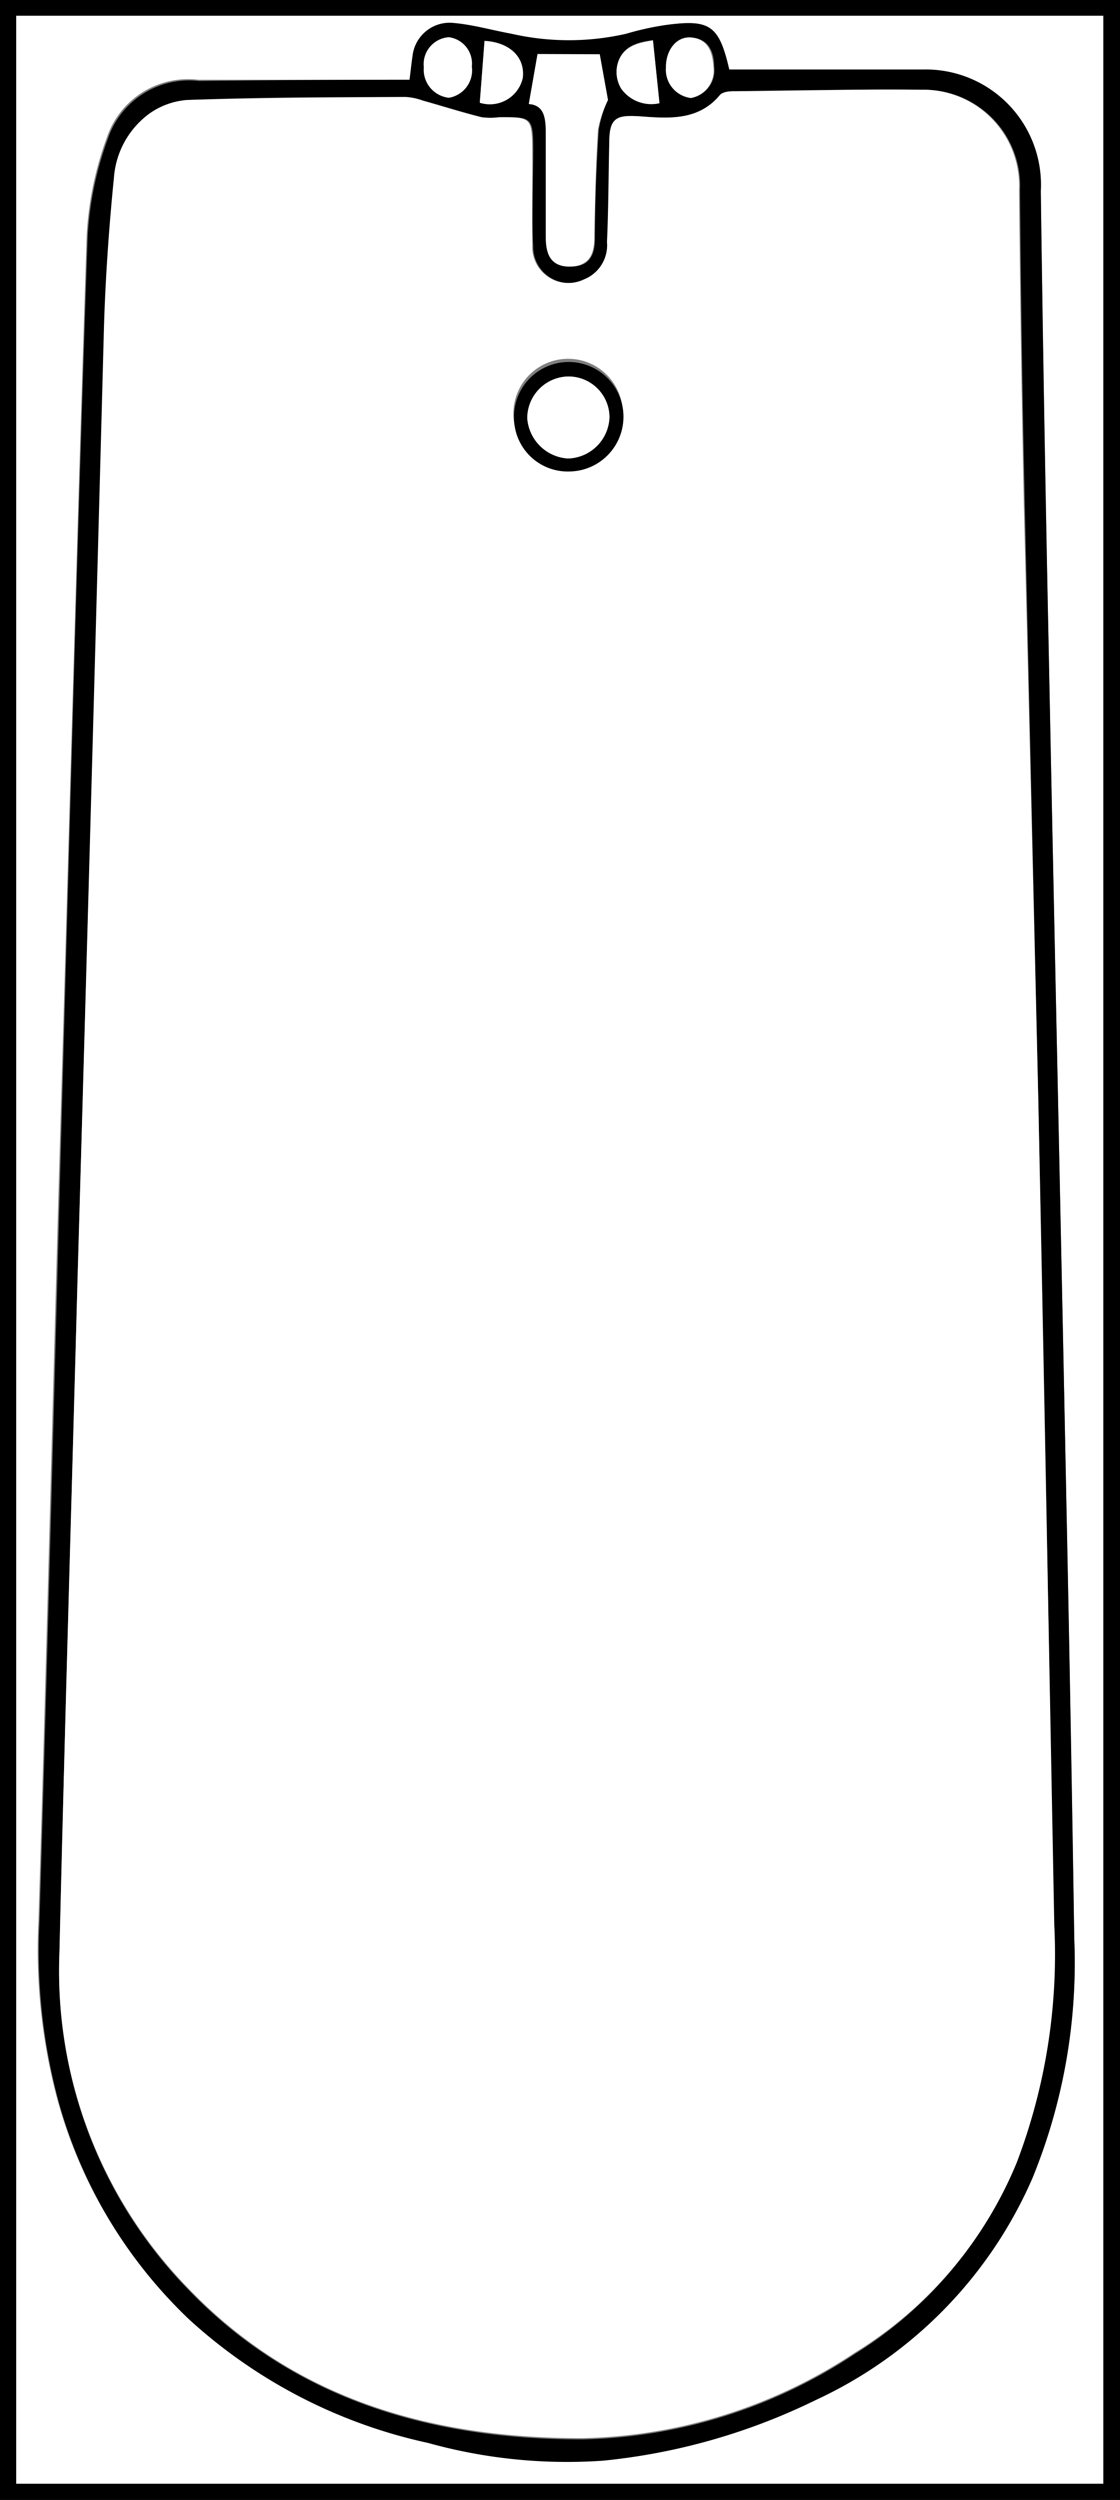
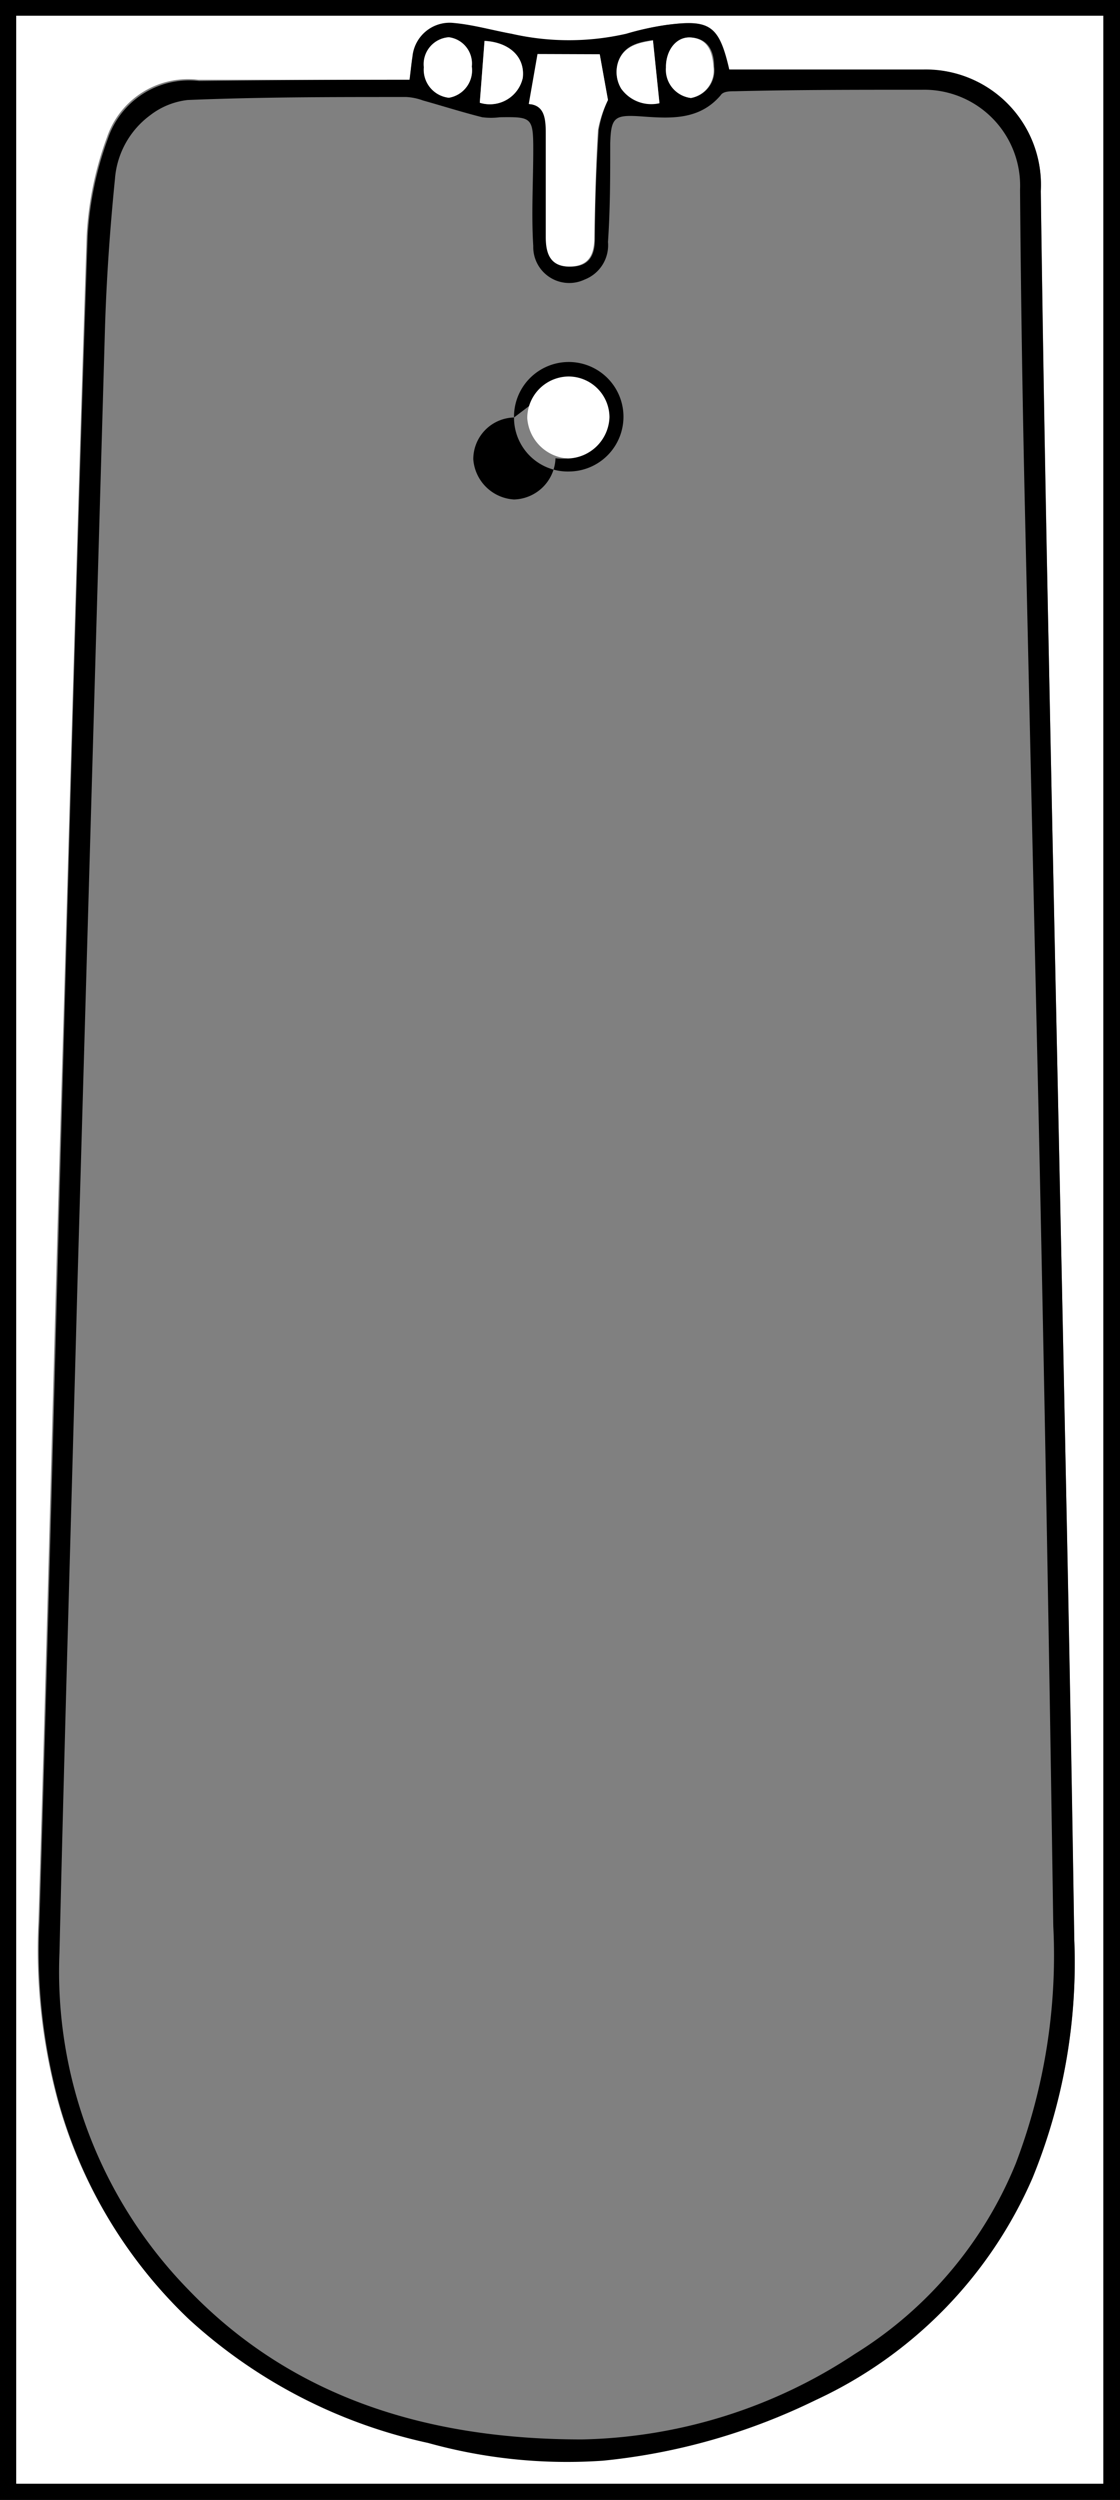
<svg xmlns="http://www.w3.org/2000/svg" id="Layer_1" data-name="Layer 1" viewBox="0 0 44.82 100">
  <rect x="0" y="0" width="44.82" height="100" fill="#808080" stroke="none" />
  <defs>
    <style>.cls-1{fill:#fff;}</style>
  </defs>
  <title>Bath</title>
  <g id="Bath">
    <path d="M27.35,0H72.17V100H27.35ZM28,.63V99.35H71.5V.63Z" transform="translate(-27.35)" />
    <path class="cls-1" d="M28,.63H71.5V99.35H28ZM43.74,3.19c-2.85,0-5.66,0-8.46,0a3.43,3.43,0,0,0-3.65,2.3,13.43,13.43,0,0,0-.81,3.9c-.37,11.26-.67,22.53-1,33.8s-.59,22.43-.93,33.64a23.14,23.14,0,0,0,.74,7.09,19,19,0,0,0,5.26,8.82,20.66,20.66,0,0,0,9.55,4.93,20.74,20.74,0,0,0,7,.71A24.87,24.87,0,0,0,60,96a17.44,17.44,0,0,0,8.67-8.87,22.77,22.77,0,0,0,1.67-9.54q-.14-8.6-.31-17.18c-.23-11.58-.49-23.17-.72-34.75q-.18-9-.31-18a4.61,4.61,0,0,0-4.69-4.87c-1.18,0-2.36,0-3.54,0H56.54C56.13,1,55.76.76,54,1a11.22,11.22,0,0,0-1.6.37,10.31,10.31,0,0,1-4.59,0c-.77-.14-1.53-.36-2.3-.43a1.49,1.49,0,0,0-1.66,1.34C43.82,2.49,43.8,2.72,43.74,3.19Z" transform="translate(-27.35)" />
    <path d="M43.74,3.19c.06-.47.08-.7.12-.93A1.49,1.49,0,0,1,45.52.92c.77.07,1.53.29,2.3.43a10.31,10.31,0,0,0,4.59,0A11.22,11.22,0,0,1,54,1c1.75-.23,2.12,0,2.53,1.78h4.23c1.18,0,2.36,0,3.54,0A4.61,4.61,0,0,1,69,7.64q.12,9,.31,18c.23,11.58.49,23.17.72,34.75q.18,8.6.31,17.18a22.77,22.77,0,0,1-1.67,9.54A17.44,17.44,0,0,1,60,96a24.87,24.87,0,0,1-8.52,2.43,20.74,20.74,0,0,1-7-.71,20.66,20.66,0,0,1-9.55-4.93,19,19,0,0,1-5.26-8.82,23.14,23.14,0,0,1-.74-7.09c.34-11.21.62-22.43.93-33.64s.61-22.54,1-33.8a13.43,13.43,0,0,1,.81-3.9,3.43,3.43,0,0,1,3.65-2.3C38.08,3.21,40.89,3.19,43.74,3.19ZM68.9,44q-.27-11.94-.54-23.87-.14-6.27-.19-12.54a3.84,3.84,0,0,0-3.92-4c-2.5,0-5,0-7.49.06-.2,0-.47,0-.57.16-.85,1-2,.93-3.12.85s-1.27,0-1.3,1.08c0,1.31,0,2.62-.09,3.94a1.47,1.47,0,0,1-.93,1.5,1.44,1.44,0,0,1-2.06-1.34c-.08-1.28,0-2.57,0-3.86s-.07-1.31-1.34-1.29a2.74,2.74,0,0,1-.7,0c-.8-.2-1.58-.45-2.37-.67a2.29,2.29,0,0,0-.67-.14c-2.92,0-5.83,0-8.75.12a3,3,0,0,0-1.5.61,3.49,3.49,0,0,0-1.41,2.55c-.2,2-.34,4-.4,6Q31,32.21,30.45,51.32c-.24,8.93-.51,17.86-.72,26.79a18.2,18.2,0,0,0,5.15,13.47c4.27,4.45,9.81,6,15.76,6a20.48,20.48,0,0,0,10.92-3.42A16.11,16.11,0,0,0,68,86.54a23.4,23.4,0,0,0,1.5-9.5Q69.26,60.53,68.9,44ZM51.35,2.17H48.89l-.35,2c.6,0,.7.52.68,1.15,0,1.39,0,2.78,0,4.17,0,.65.16,1.18.94,1.18s1-.46,1-1.14c0-1.44.06-2.89.15-4.33A4.64,4.64,0,0,1,51.68,4Zm-5.12.49a1.06,1.06,0,0,0-.91-1.17,1.08,1.08,0,0,0-1,1.2,1.13,1.13,0,0,0,1,1.22A1.11,1.11,0,0,0,46.23,2.66Zm7.8,0A1.14,1.14,0,0,0,55,3.92a1.12,1.12,0,0,0,.93-1.25c0-.57-.2-1.11-.9-1.17C54.46,1.45,54,2,54,2.68Zm-.55-1.06c-.49.08-1.15.17-1.39.86a1.28,1.28,0,0,0,.12,1.07,1.48,1.48,0,0,0,1.53.58ZM46.55,4.11a1.35,1.35,0,0,0,1.72-1c.1-.84-.57-1.43-1.53-1.48Z" transform="translate(-27.35)" />
-     <path class="cls-1" d="M68.9,44q.33,16.52.64,33a23.4,23.4,0,0,1-1.5,9.5,16.11,16.11,0,0,1-6.48,7.61,20.48,20.48,0,0,1-10.92,3.42c-6,0-11.49-1.54-15.76-6a18.2,18.2,0,0,1-5.15-13.47c.21-8.93.48-17.86.72-26.79Q31,32.21,31.51,13.1c.06-2,.2-4,.4-6a3.49,3.49,0,0,1,1.41-2.55A3,3,0,0,1,34.82,4c2.92-.09,5.83-.1,8.75-.12a2.29,2.29,0,0,1,.67.14c.79.22,1.57.47,2.37.67a2.74,2.74,0,0,0,.7,0c1.27,0,1.33,0,1.34,1.29s0,2.58,0,3.86a1.44,1.44,0,0,0,2.06,1.34,1.47,1.47,0,0,0,.93-1.5c.06-1.32.06-2.63.09-3.94,0-1,.23-1.16,1.3-1.08s2.27.17,3.12-.85c.1-.13.37-.16.57-.16,2.5,0,5-.1,7.49-.06a3.84,3.84,0,0,1,3.92,4q.06,6.27.19,12.54Q68.62,32.07,68.9,44Zm-21-27.31a2.19,2.19,0,0,0,4.37,0,2.19,2.19,0,1,0-4.37,0Z" transform="translate(-27.35)" />
    <path class="cls-1" d="M51.35,2.17,51.68,4a4.64,4.64,0,0,0-.4,1.19c-.09,1.44-.12,2.89-.15,4.33,0,.68-.23,1.14-1,1.14s-.94-.53-.94-1.18c0-1.39,0-2.78,0-4.17,0-.63-.08-1.1-.68-1.15l.35-2Z" transform="translate(-27.35)" />
    <path class="cls-1" d="M46.23,2.66a1.11,1.11,0,0,1-.92,1.25,1.13,1.13,0,0,1-1-1.22,1.08,1.08,0,0,1,1-1.2A1.06,1.06,0,0,1,46.23,2.66Z" transform="translate(-27.35)" />
    <path class="cls-1" d="M54,2.68c0-.69.43-1.23,1-1.18.7.06.86.6.9,1.17A1.12,1.12,0,0,1,55,3.92,1.14,1.14,0,0,1,54,2.68Z" transform="translate(-27.35)" />
    <path class="cls-1" d="M53.48,1.62l.26,2.51a1.48,1.48,0,0,1-1.53-.58,1.28,1.28,0,0,1-.12-1.07C52.33,1.79,53,1.7,53.48,1.62Z" transform="translate(-27.35)" />
    <path class="cls-1" d="M46.55,4.11l.19-2.47c1,.05,1.63.64,1.53,1.48A1.35,1.35,0,0,1,46.55,4.11Z" transform="translate(-27.35)" />
-     <path d="M47.92,16.7a2.19,2.19,0,1,1,2.22,2.16A2.15,2.15,0,0,1,47.92,16.7Zm2.16-1.64a1.67,1.67,0,0,0-1.63,1.67,1.74,1.74,0,0,0,1.63,1.61,1.71,1.71,0,0,0,1.66-1.65A1.64,1.64,0,0,0,50.08,15.06Z" transform="translate(-27.35)" />
+     <path d="M47.92,16.7a2.19,2.19,0,1,1,2.22,2.16A2.15,2.15,0,0,1,47.92,16.7Za1.67,1.67,0,0,0-1.63,1.67,1.74,1.74,0,0,0,1.63,1.61,1.71,1.71,0,0,0,1.66-1.65A1.64,1.64,0,0,0,50.08,15.06Z" transform="translate(-27.35)" />
    <path class="cls-1" d="M50.08,15.06a1.64,1.64,0,0,1,1.66,1.63,1.71,1.71,0,0,1-1.66,1.65,1.74,1.74,0,0,1-1.63-1.61A1.67,1.67,0,0,1,50.08,15.06Z" transform="translate(-27.35)" />
  </g>
</svg>